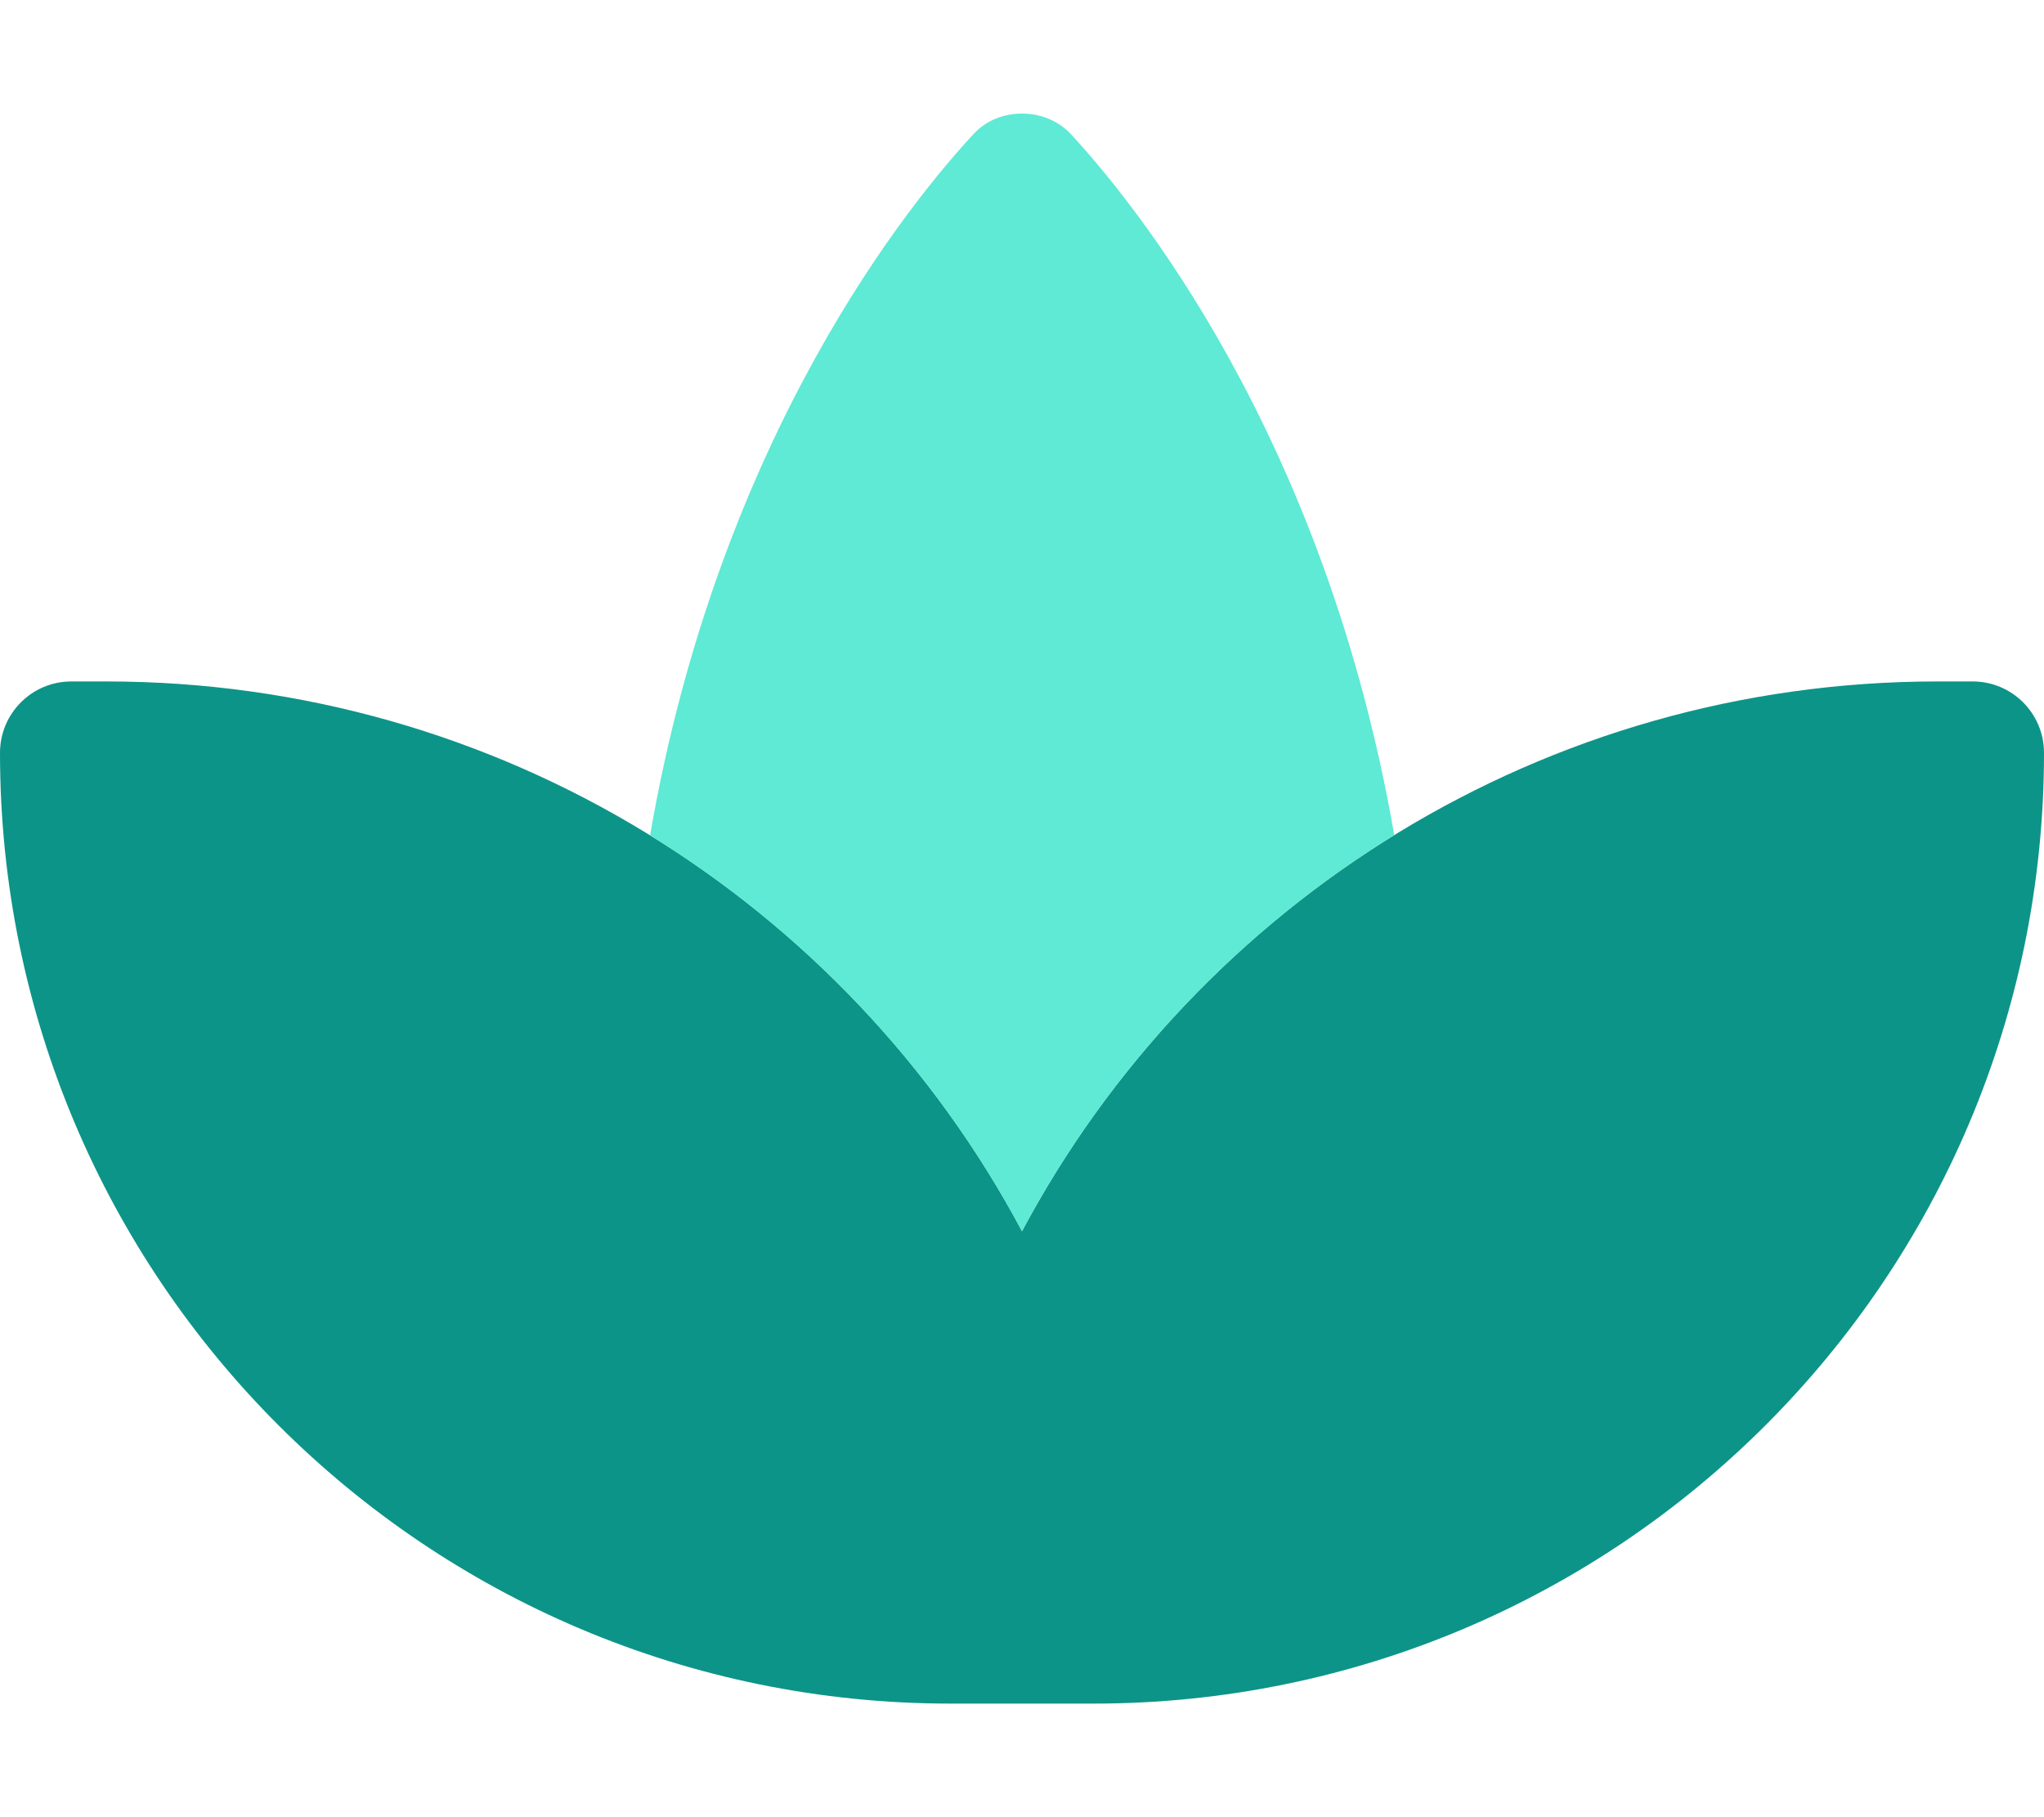
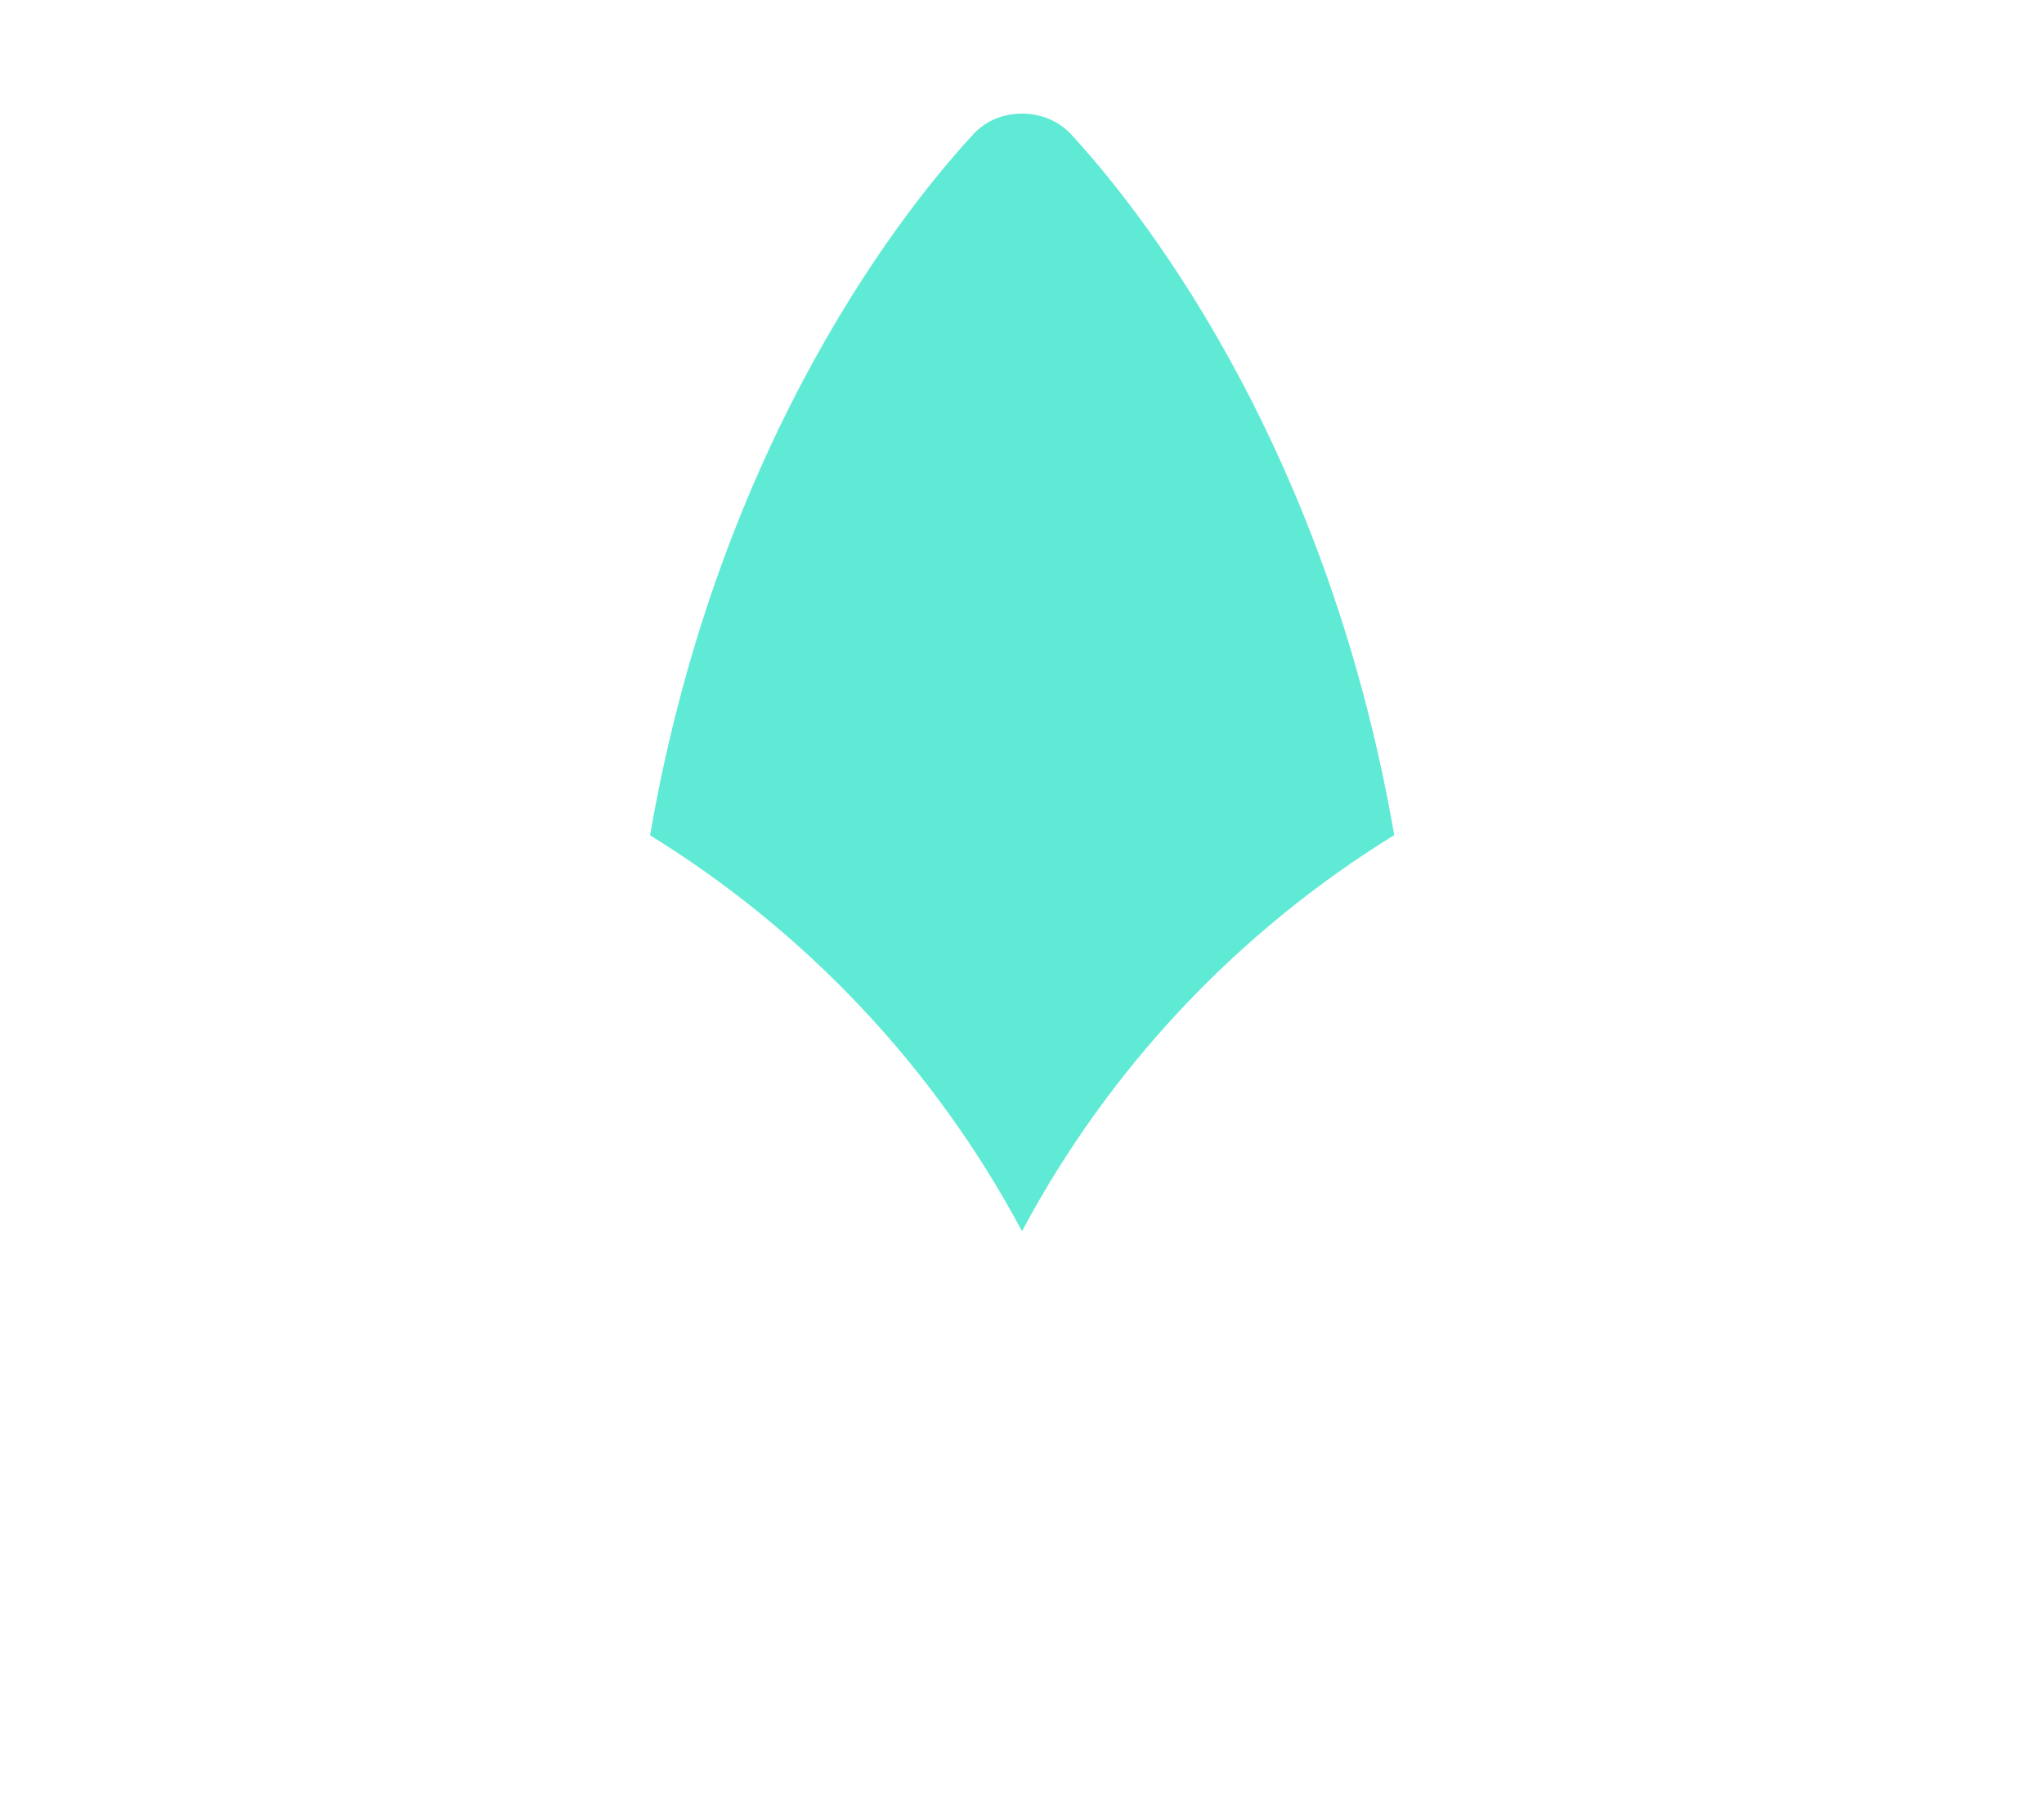
<svg xmlns="http://www.w3.org/2000/svg" viewBox="0 0 576 512">
  <defs />
-   <path class="fa-primary" fill="#0d9488" d="M267.9 480H288h20.1C456.1 480 576 360.1 576 212.1c0-11.1-9-20.1-20.1-20.1H546c-110.8 0-208.5 62-258 154.9C238.5 254 140.8 192 30 192H20.1C9 192 0 201 0 212.1C0 360.1 119.9 480 267.9 480z" />
  <path class="fa-secondary" fill="#5eead4" d="M183.1 235.3c44 27.1 80.3 65.5 104.9 111.6c24.5-46 60.9-84.5 104.9-111.6c-19.6-113-73.8-178.8-91.3-197.7C298 33.9 293.1 32 288 32s-10 1.9-13.5 5.6c-17.5 18.8-71.8 84.7-91.3 197.7z" />
</svg>